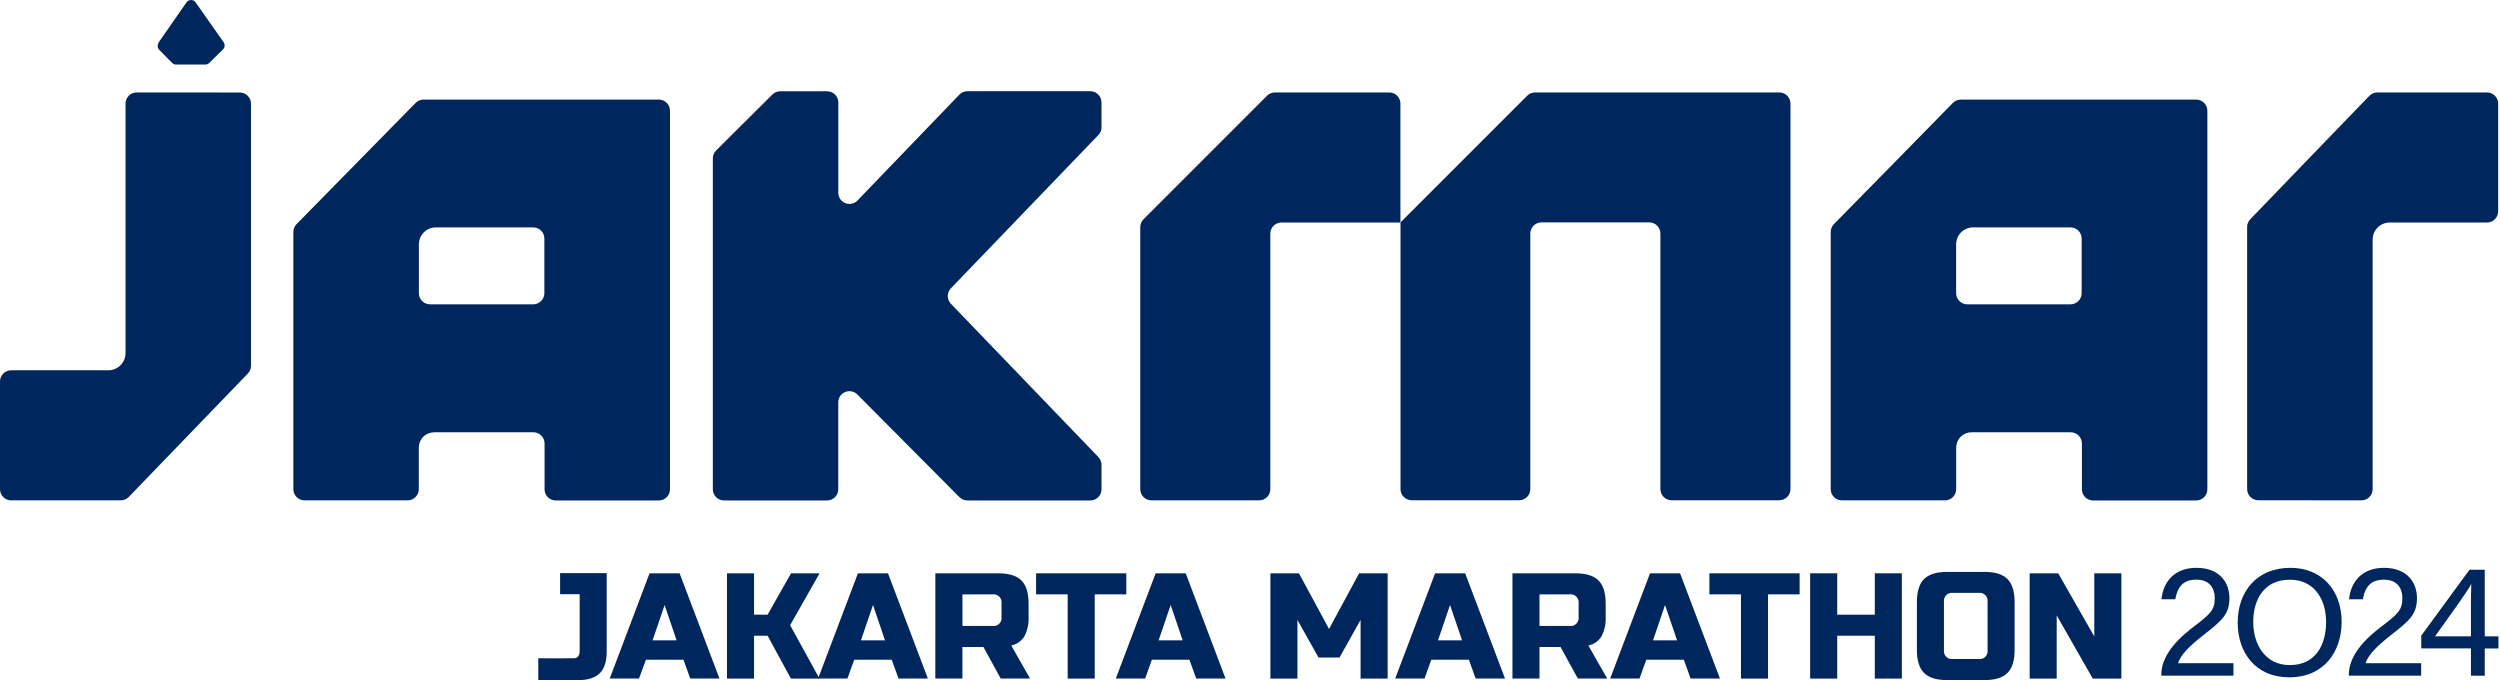
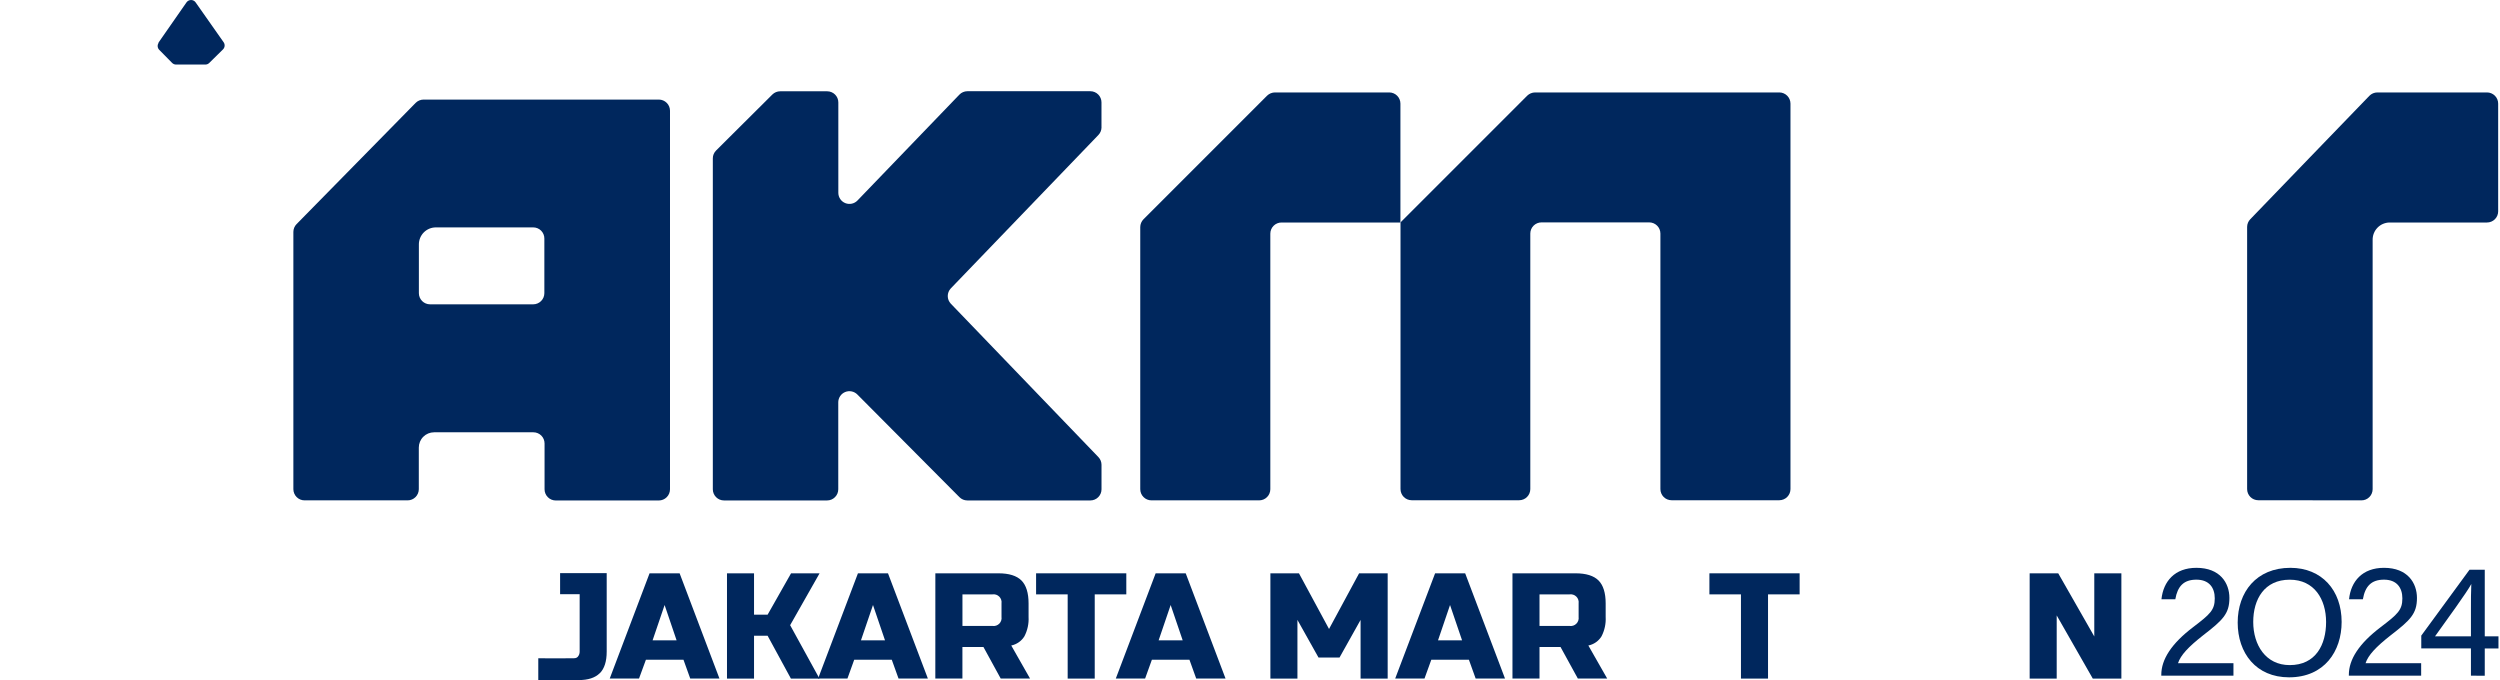
<svg xmlns="http://www.w3.org/2000/svg" width="147" height="40" viewBox="0 0 147 40" fill="none">
  <g clip-path="url(#clip0_358_1050)">
    <path d="M35.267 39.582C34.996 39.854 34.58 39.989 34.017 39.989C33.453 39.989 32.422 40.014 31.651 39.989V38.706C32.143 38.72 33.174 38.706 33.657 38.706C33.794 38.706 33.882 38.706 33.963 38.63C34.003 38.587 34.035 38.536 34.056 38.48C34.076 38.425 34.086 38.366 34.084 38.306V34.937H32.934V33.7H35.674V38.316C35.674 38.892 35.538 39.316 35.267 39.589" fill="#00275D" />
    <path d="M37.574 39.899H35.852L38.194 33.711H39.962L42.304 39.899H40.586L40.189 38.794H37.979L37.574 39.899ZM38.372 37.653H39.784L39.079 35.575L38.372 37.653Z" fill="#00275D" />
    <path d="M44.337 39.901H42.747V33.711H44.337V36.144H45.135L46.514 33.711H48.191L46.46 36.761L48.185 39.901H46.505L45.135 37.381H44.337V39.901Z" fill="#00275D" />
    <path d="M49.829 39.899H48.104L50.447 33.711H52.214L54.559 39.899H52.834L52.437 38.794H50.227L49.829 39.899ZM50.624 37.653H52.039L51.332 35.575L50.624 37.653Z" fill="#00275D" />
    <path d="M54.999 33.711H58.712C59.332 33.711 59.781 33.853 60.06 34.131C60.338 34.41 60.48 34.861 60.48 35.479V36.276C60.502 36.671 60.417 37.064 60.235 37.415C60.15 37.553 60.037 37.672 59.904 37.765C59.771 37.858 59.621 37.923 59.462 37.956L60.567 39.899H58.842L57.827 38.044H56.59V39.899H54.997L54.999 33.711ZM58.889 35.479C58.9 35.407 58.893 35.334 58.87 35.264C58.847 35.196 58.808 35.133 58.757 35.082C58.705 35.03 58.642 34.991 58.574 34.968C58.505 34.945 58.431 34.938 58.359 34.949H56.592V36.806H58.359C58.431 36.816 58.505 36.809 58.574 36.786C58.642 36.763 58.705 36.724 58.757 36.673C58.808 36.622 58.847 36.559 58.87 36.49C58.893 36.421 58.9 36.348 58.889 36.276V35.479Z" fill="#00275D" />
    <path d="M64.37 39.901H62.779V34.949H60.922V33.711H66.227V34.949H64.37V39.901Z" fill="#00275D" />
    <path d="M67.332 39.899H65.609L67.952 33.711H69.72L72.062 39.899H70.337L69.94 38.794H67.73L67.332 39.899ZM68.127 37.653H69.542L68.835 35.575L68.127 37.653Z" fill="#00275D" />
    <path d="M80.002 36.451L78.765 38.661H77.527L76.289 36.451V39.901H74.699V33.711H76.379L78.147 36.984L79.915 33.711H81.595V39.901H80.002V36.451Z" fill="#00275D" />
    <path d="M83.76 39.899H82.037L84.384 33.711H86.152L88.495 39.899H86.769L86.372 38.794H84.16L83.76 39.899ZM84.555 37.653H85.97L85.262 35.575L84.555 37.653Z" fill="#00275D" />
    <path d="M88.933 33.711H92.645C93.263 33.711 93.715 33.853 93.993 34.131C94.272 34.41 94.413 34.861 94.413 35.479V36.276C94.435 36.67 94.351 37.064 94.17 37.415C94.085 37.553 93.972 37.672 93.839 37.766C93.706 37.859 93.555 37.923 93.395 37.956L94.503 39.899H92.778L91.76 38.044H90.523V39.899H88.933V33.711ZM92.823 35.479C92.833 35.407 92.826 35.333 92.803 35.264C92.78 35.195 92.741 35.132 92.689 35.081C92.638 35.029 92.575 34.99 92.505 34.968C92.436 34.945 92.363 34.938 92.29 34.949H90.523V36.806H92.29C92.363 36.817 92.436 36.81 92.505 36.787C92.575 36.764 92.638 36.726 92.689 36.674C92.741 36.623 92.78 36.56 92.803 36.491C92.826 36.422 92.833 36.348 92.823 36.276V35.479Z" fill="#00275D" />
-     <path d="M96.403 39.899H94.678L97.02 33.711H98.788L101.133 39.899H99.408L99.01 38.794H96.8L96.403 39.899ZM97.198 37.653H98.613L97.905 35.575L97.198 37.653Z" fill="#00275D" />
    <path d="M103.96 39.901H102.368V34.949H100.513V33.711H105.818V34.949H103.96V39.901Z" fill="#00275D" />
-     <path d="M111.829 39.901H110.239V37.381H108.029V39.901H106.437V33.711H108.029V36.144H110.239V33.711H111.829V39.901Z" fill="#00275D" />
-     <path d="M118.459 38.221C118.459 38.84 118.319 39.289 118.039 39.569C117.761 39.847 117.309 39.989 116.692 39.989H114.482C113.862 39.989 113.412 39.847 113.134 39.569C112.855 39.29 112.714 38.839 112.714 38.221V35.396C112.714 34.778 112.853 34.327 113.134 34.048C113.415 33.77 113.862 33.628 114.482 33.628H116.692C117.309 33.628 117.761 33.767 118.039 34.048C118.318 34.329 118.459 34.778 118.459 35.396V38.221ZM116.869 35.391C116.879 35.319 116.872 35.245 116.849 35.176C116.826 35.107 116.787 35.044 116.735 34.993C116.684 34.942 116.621 34.903 116.552 34.88C116.482 34.857 116.409 34.851 116.337 34.861H114.834C114.762 34.851 114.689 34.858 114.62 34.881C114.551 34.904 114.488 34.943 114.437 34.994C114.386 35.045 114.347 35.108 114.324 35.177C114.301 35.246 114.294 35.319 114.304 35.391V38.221C114.294 38.293 114.301 38.366 114.324 38.435C114.347 38.504 114.386 38.567 114.437 38.618C114.488 38.67 114.551 38.708 114.62 38.731C114.689 38.755 114.762 38.761 114.834 38.751H116.337C116.409 38.762 116.482 38.755 116.552 38.732C116.621 38.709 116.684 38.671 116.735 38.619C116.787 38.568 116.826 38.505 116.849 38.436C116.872 38.367 116.879 38.293 116.869 38.221V35.391Z" fill="#00275D" />
    <path d="M124.737 39.901H123.056L120.934 36.186V39.901H119.344V33.711H121.024L123.144 37.424V33.711H124.737V39.901Z" fill="#00275D" />
    <path d="M127.084 39.73V39.679C127.084 38.78 127.675 37.846 128.959 36.873C129.959 36.112 130.228 35.87 130.228 35.182C130.228 34.556 129.898 34.084 129.148 34.084C128.398 34.084 128.039 34.477 127.908 35.238H127.093C127.203 34.183 127.877 33.388 129.148 33.388C130.545 33.388 131.089 34.286 131.089 35.16C131.089 36.101 130.689 36.471 129.537 37.361C128.679 38.035 128.22 38.524 128.066 38.998H131.327V39.73H127.084Z" fill="#00275D" />
    <path d="M137.688 36.57C137.688 38.293 136.672 39.827 134.597 39.827C132.657 39.827 131.576 38.403 131.576 36.606C131.576 34.809 132.679 33.388 134.673 33.388C136.526 33.388 137.688 34.711 137.688 36.57ZM132.49 36.57C132.49 37.918 133.218 39.108 134.635 39.108C136.165 39.108 136.774 37.911 136.774 36.575C136.774 35.238 136.082 34.086 134.638 34.086C133.144 34.086 132.49 35.236 132.49 36.57Z" fill="#00275D" />
    <path d="M138.112 39.73V39.679C138.112 38.78 138.703 37.846 139.988 36.873C140.987 36.112 141.259 35.87 141.259 35.182C141.259 34.556 140.927 34.084 140.179 34.084C139.431 34.084 139.069 34.477 138.937 35.238H138.124C138.231 34.183 138.905 33.388 140.179 33.388C141.573 33.388 142.117 34.286 142.117 35.16C142.117 36.101 141.717 36.471 140.565 37.361C139.707 38.035 139.249 38.524 139.094 38.998H142.364V39.73H138.112Z" fill="#00275D" />
    <path d="M145.291 39.73V38.127H142.371V37.374L145.206 33.502H146.104V37.417H146.91V38.129H146.104V39.733L145.291 39.73ZM145.291 35.843C145.291 35.36 145.291 34.744 145.313 34.338C145.062 34.821 143.847 36.48 143.18 37.415H145.291V35.843Z" fill="#00275D" />
    <path d="M9.314 2.513L10.965 0.142C10.995 0.098 11.036 0.062 11.083 0.038C11.13 0.013 11.182 0 11.235 0C11.288 0 11.34 0.013 11.387 0.038C11.434 0.062 11.474 0.098 11.504 0.142L13.148 2.482C13.193 2.545 13.214 2.622 13.208 2.7C13.201 2.777 13.168 2.849 13.113 2.904L12.304 3.701C12.244 3.761 12.164 3.795 12.079 3.796H10.343C10.258 3.794 10.178 3.758 10.118 3.697L9.366 2.933C9.311 2.879 9.278 2.808 9.271 2.731C9.265 2.655 9.286 2.578 9.33 2.516" fill="#00275D" />
-     <path d="M8.036 5.435C7.862 5.435 7.696 5.505 7.573 5.628C7.45 5.751 7.381 5.917 7.381 6.091V20.747C7.385 21.014 7.283 21.272 7.097 21.465C6.912 21.657 6.657 21.768 6.39 21.773H0.656C0.482 21.773 0.315 21.842 0.192 21.965C0.069 22.088 0 22.255 0 22.429V28.763C-1.01427e-06 28.937 0.069 29.104 0.192 29.227C0.315 29.351 0.482 29.421 0.656 29.421H7.102C7.19 29.421 7.277 29.403 7.358 29.368C7.439 29.333 7.513 29.282 7.574 29.219L11.069 25.596L14.575 21.962C14.692 21.842 14.758 21.681 14.759 21.513V6.096C14.759 5.922 14.69 5.755 14.567 5.632C14.444 5.509 14.277 5.44 14.103 5.44L8.036 5.435Z" fill="#00275D" />
    <path d="M138.856 29.421C139.03 29.421 139.197 29.351 139.319 29.227C139.442 29.104 139.511 28.937 139.511 28.763V14.107C139.509 13.975 139.533 13.844 139.581 13.72C139.63 13.597 139.702 13.485 139.794 13.39C139.886 13.295 139.996 13.219 140.117 13.166C140.239 13.114 140.37 13.085 140.502 13.083H146.236C146.41 13.083 146.577 13.014 146.7 12.891C146.823 12.768 146.892 12.601 146.892 12.427V6.091C146.892 5.917 146.823 5.751 146.7 5.628C146.577 5.505 146.41 5.435 146.236 5.435H139.79C139.702 5.435 139.615 5.453 139.534 5.487C139.453 5.522 139.379 5.572 139.318 5.635L135.819 9.258L132.315 12.892C132.198 13.013 132.132 13.174 132.131 13.342V28.756C132.131 28.843 132.147 28.928 132.18 29.008C132.213 29.088 132.261 29.16 132.322 29.221C132.383 29.283 132.456 29.331 132.535 29.364C132.615 29.397 132.7 29.414 132.787 29.414L138.856 29.421Z" fill="#00275D" />
    <path d="M74.966 5.435C74.793 5.437 74.628 5.506 74.504 5.626L70.872 9.258L67.24 12.89C67.117 13.014 67.047 13.181 67.047 13.355V28.763C67.047 28.938 67.116 29.105 67.24 29.228C67.363 29.352 67.53 29.421 67.705 29.421H74.039C74.125 29.421 74.211 29.404 74.29 29.371C74.37 29.338 74.442 29.289 74.503 29.228C74.564 29.167 74.613 29.095 74.645 29.015C74.678 28.935 74.695 28.849 74.695 28.763V13.739C74.695 13.565 74.765 13.398 74.888 13.275C75.012 13.152 75.179 13.083 75.353 13.083H82.345V6.091C82.344 5.917 82.275 5.75 82.151 5.627C82.028 5.504 81.861 5.435 81.687 5.435H74.966Z" fill="#00275D" />
    <path d="M90.263 5.435C90.09 5.437 89.924 5.506 89.8 5.626L86.168 9.258L82.35 13.076V28.756C82.35 28.931 82.419 29.098 82.542 29.222C82.666 29.345 82.833 29.414 83.008 29.414H89.326C89.412 29.414 89.498 29.397 89.577 29.364C89.657 29.331 89.73 29.283 89.79 29.221C89.851 29.16 89.9 29.088 89.932 29.008C89.965 28.928 89.982 28.843 89.982 28.756V13.732C89.982 13.558 90.052 13.391 90.175 13.268C90.299 13.146 90.466 13.076 90.64 13.076H96.974C97.148 13.076 97.315 13.146 97.438 13.268C97.562 13.391 97.631 13.558 97.632 13.732V28.756C97.632 28.843 97.648 28.928 97.681 29.008C97.714 29.088 97.762 29.16 97.823 29.221C97.884 29.283 97.956 29.331 98.036 29.364C98.116 29.397 98.201 29.414 98.288 29.414H104.622C104.708 29.414 104.794 29.397 104.873 29.364C104.953 29.331 105.026 29.283 105.087 29.222C105.148 29.16 105.196 29.088 105.23 29.008C105.263 28.928 105.28 28.843 105.28 28.756V6.091C105.279 5.917 105.209 5.75 105.086 5.627C104.963 5.504 104.796 5.435 104.622 5.435H90.263Z" fill="#00275D" />
    <path d="M24.904 5.855C24.817 5.856 24.731 5.873 24.651 5.907C24.57 5.941 24.498 5.991 24.437 6.053L20.94 9.613L17.438 13.178C17.317 13.3 17.25 13.466 17.25 13.638V28.763C17.25 28.937 17.319 29.104 17.442 29.227C17.564 29.351 17.731 29.421 17.905 29.421H23.97C24.144 29.421 24.311 29.351 24.434 29.227C24.556 29.104 24.626 28.937 24.626 28.763V26.317C24.626 26.079 24.72 25.85 24.889 25.682C25.057 25.513 25.286 25.419 25.524 25.419H31.364C31.538 25.419 31.704 25.488 31.828 25.611C31.951 25.734 32.02 25.901 32.02 26.075V28.77C32.02 28.944 32.089 29.111 32.212 29.234C32.334 29.358 32.501 29.427 32.675 29.428H38.74C38.914 29.427 39.081 29.358 39.204 29.234C39.327 29.111 39.396 28.944 39.396 28.77V6.511C39.396 6.337 39.327 6.171 39.203 6.048C39.081 5.925 38.914 5.855 38.74 5.855H24.904ZM25.286 17.894C25.2 17.894 25.114 17.877 25.035 17.844C24.955 17.811 24.883 17.763 24.822 17.702C24.761 17.641 24.713 17.569 24.68 17.489C24.647 17.41 24.63 17.325 24.63 17.238V14.377C24.629 14.246 24.654 14.116 24.703 13.995C24.752 13.873 24.824 13.763 24.916 13.669C25.008 13.576 25.117 13.501 25.237 13.45C25.358 13.399 25.487 13.372 25.618 13.371H31.352C31.439 13.37 31.524 13.387 31.604 13.42C31.683 13.453 31.756 13.501 31.817 13.562C31.878 13.623 31.926 13.696 31.959 13.775C31.992 13.855 32.009 13.94 32.008 14.027V17.238C32.008 17.412 31.939 17.579 31.816 17.702C31.693 17.825 31.526 17.894 31.352 17.894H25.286Z" fill="#00275D" />
-     <path d="M115.297 5.855C115.209 5.856 115.123 5.873 115.042 5.907C114.961 5.941 114.888 5.991 114.827 6.053L111.337 9.613L107.833 13.178C107.714 13.302 107.648 13.466 107.646 13.638V28.763C107.646 28.937 107.716 29.104 107.838 29.227C107.961 29.351 108.128 29.421 108.302 29.421H114.367C114.453 29.421 114.538 29.404 114.618 29.371C114.698 29.338 114.77 29.289 114.831 29.228C114.892 29.167 114.94 29.095 114.973 29.015C115.006 28.935 115.023 28.849 115.023 28.763V26.317C115.023 26.079 115.117 25.85 115.286 25.682C115.454 25.513 115.683 25.419 115.921 25.419H121.761C121.935 25.419 122.101 25.488 122.224 25.611C122.347 25.734 122.417 25.901 122.417 26.075V28.77C122.417 28.944 122.486 29.111 122.609 29.234C122.731 29.358 122.898 29.427 123.072 29.428H129.137C129.223 29.428 129.309 29.411 129.388 29.378C129.468 29.345 129.54 29.296 129.601 29.235C129.662 29.174 129.71 29.101 129.743 29.021C129.776 28.942 129.793 28.856 129.793 28.77V6.511C129.793 6.337 129.723 6.171 129.6 6.048C129.478 5.925 129.311 5.855 129.137 5.855H115.297ZM115.676 17.894C115.59 17.894 115.505 17.877 115.425 17.844C115.346 17.811 115.273 17.763 115.212 17.702C115.151 17.641 115.103 17.569 115.07 17.489C115.037 17.41 115.02 17.325 115.02 17.238V14.377C115.019 14.246 115.044 14.116 115.093 13.994C115.142 13.873 115.215 13.762 115.307 13.668C115.399 13.575 115.508 13.501 115.629 13.45C115.75 13.398 115.88 13.372 116.011 13.371H121.745C121.919 13.371 122.086 13.44 122.209 13.563C122.332 13.686 122.401 13.853 122.401 14.027V17.238C122.401 17.412 122.332 17.579 122.209 17.702C122.086 17.825 121.919 17.894 121.745 17.894H115.676Z" fill="#00275D" />
    <path d="M64.767 7.459V6.019C64.767 5.845 64.698 5.679 64.575 5.556C64.452 5.433 64.285 5.364 64.111 5.364H56.881C56.793 5.364 56.706 5.382 56.625 5.417C56.544 5.452 56.471 5.502 56.41 5.566L50.417 11.792C50.327 11.885 50.211 11.949 50.084 11.976C49.957 12.003 49.825 11.992 49.705 11.944C49.584 11.896 49.481 11.813 49.408 11.706C49.335 11.599 49.295 11.472 49.294 11.343V6.024C49.294 5.85 49.225 5.683 49.102 5.56C48.979 5.437 48.812 5.368 48.638 5.368H45.876C45.702 5.368 45.536 5.437 45.413 5.559L42.109 8.847C42.047 8.908 41.998 8.98 41.964 9.06C41.931 9.14 41.913 9.226 41.914 9.312V28.77C41.914 28.944 41.983 29.11 42.106 29.233C42.229 29.357 42.395 29.426 42.569 29.426H48.634C48.72 29.426 48.805 29.409 48.885 29.376C48.964 29.343 49.037 29.294 49.097 29.233C49.158 29.173 49.207 29.1 49.24 29.021C49.273 28.941 49.29 28.856 49.29 28.77V23.66C49.289 23.53 49.328 23.402 49.4 23.294C49.472 23.185 49.575 23.101 49.696 23.051C49.816 23.002 49.949 22.989 50.076 23.015C50.204 23.041 50.321 23.104 50.413 23.197L56.412 29.23C56.472 29.292 56.545 29.341 56.625 29.375C56.704 29.408 56.79 29.426 56.877 29.426H64.114C64.287 29.426 64.454 29.357 64.577 29.233C64.7 29.11 64.769 28.944 64.769 28.77V27.328C64.768 27.16 64.703 27 64.588 26.879L58.853 20.918L55.907 17.856C55.792 17.735 55.728 17.574 55.728 17.407C55.728 17.24 55.792 17.079 55.907 16.958L58.853 13.896L64.588 7.935C64.703 7.814 64.768 7.654 64.769 7.486" fill="#00275D" />
  </g>
  <defs>
    <clipPath id="clip0_358_1050">
      <rect width="146.892" height="40" fill="white" />
    </clipPath>
  </defs>
</svg>